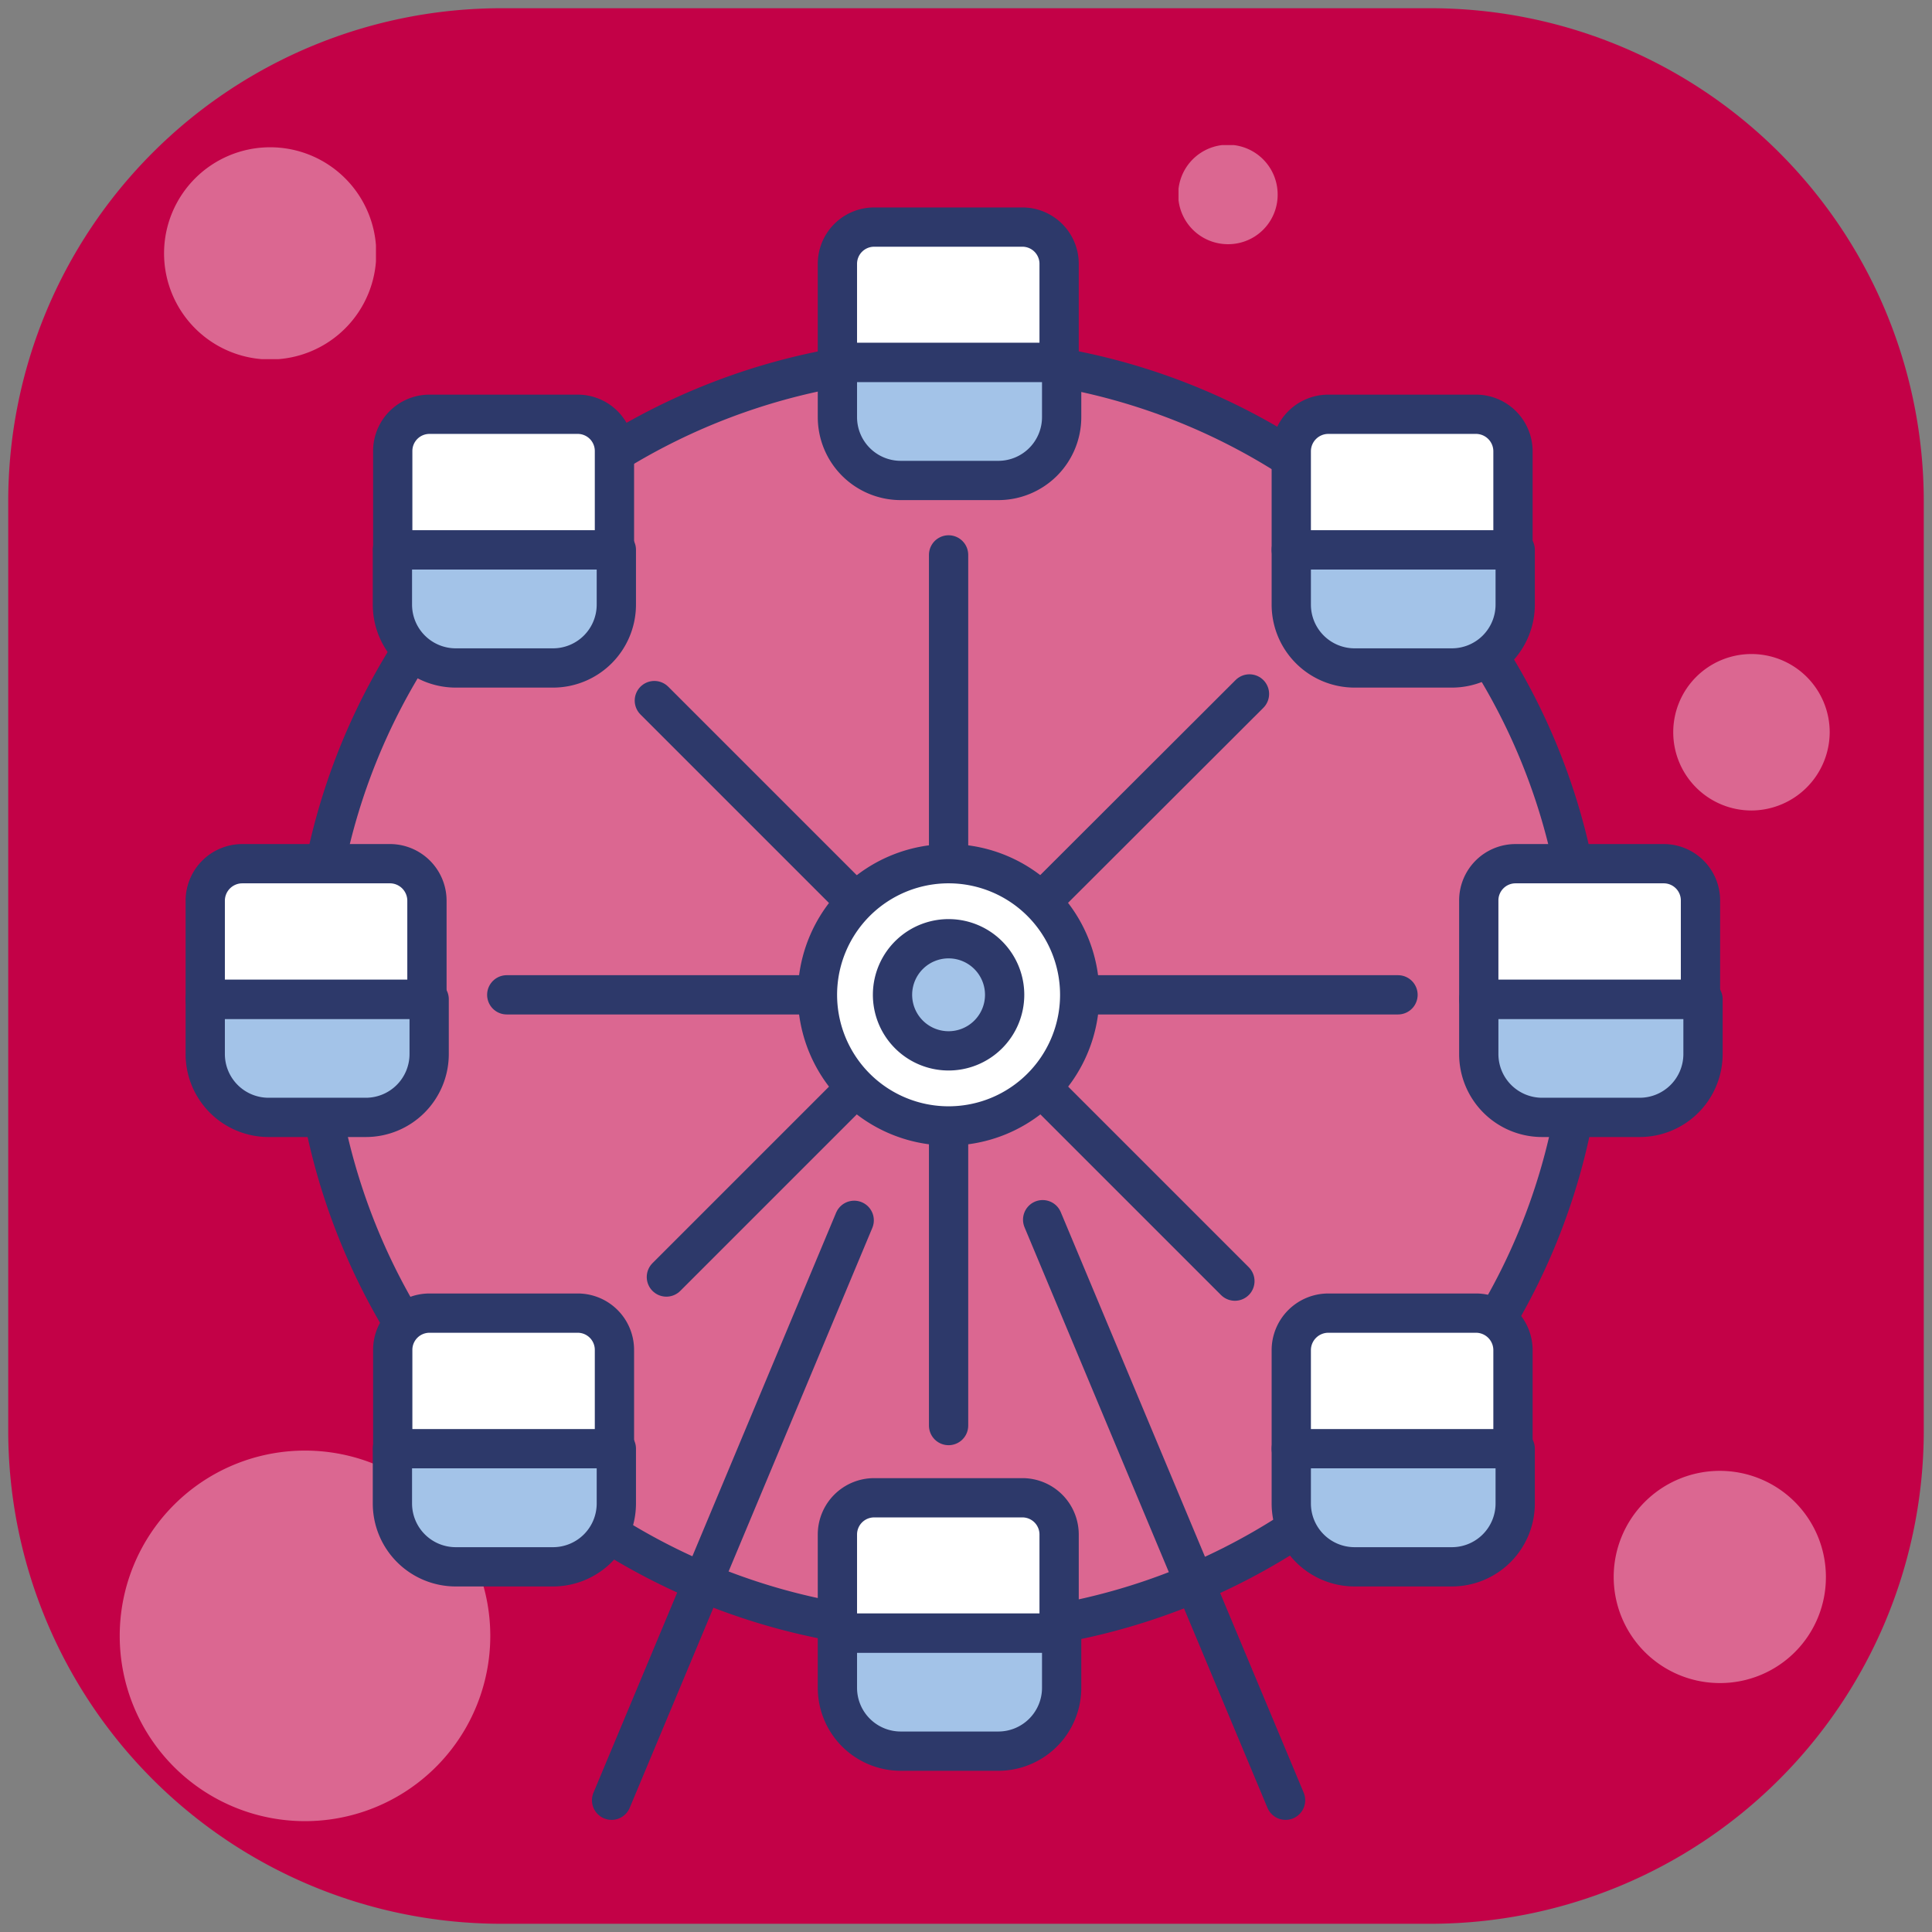
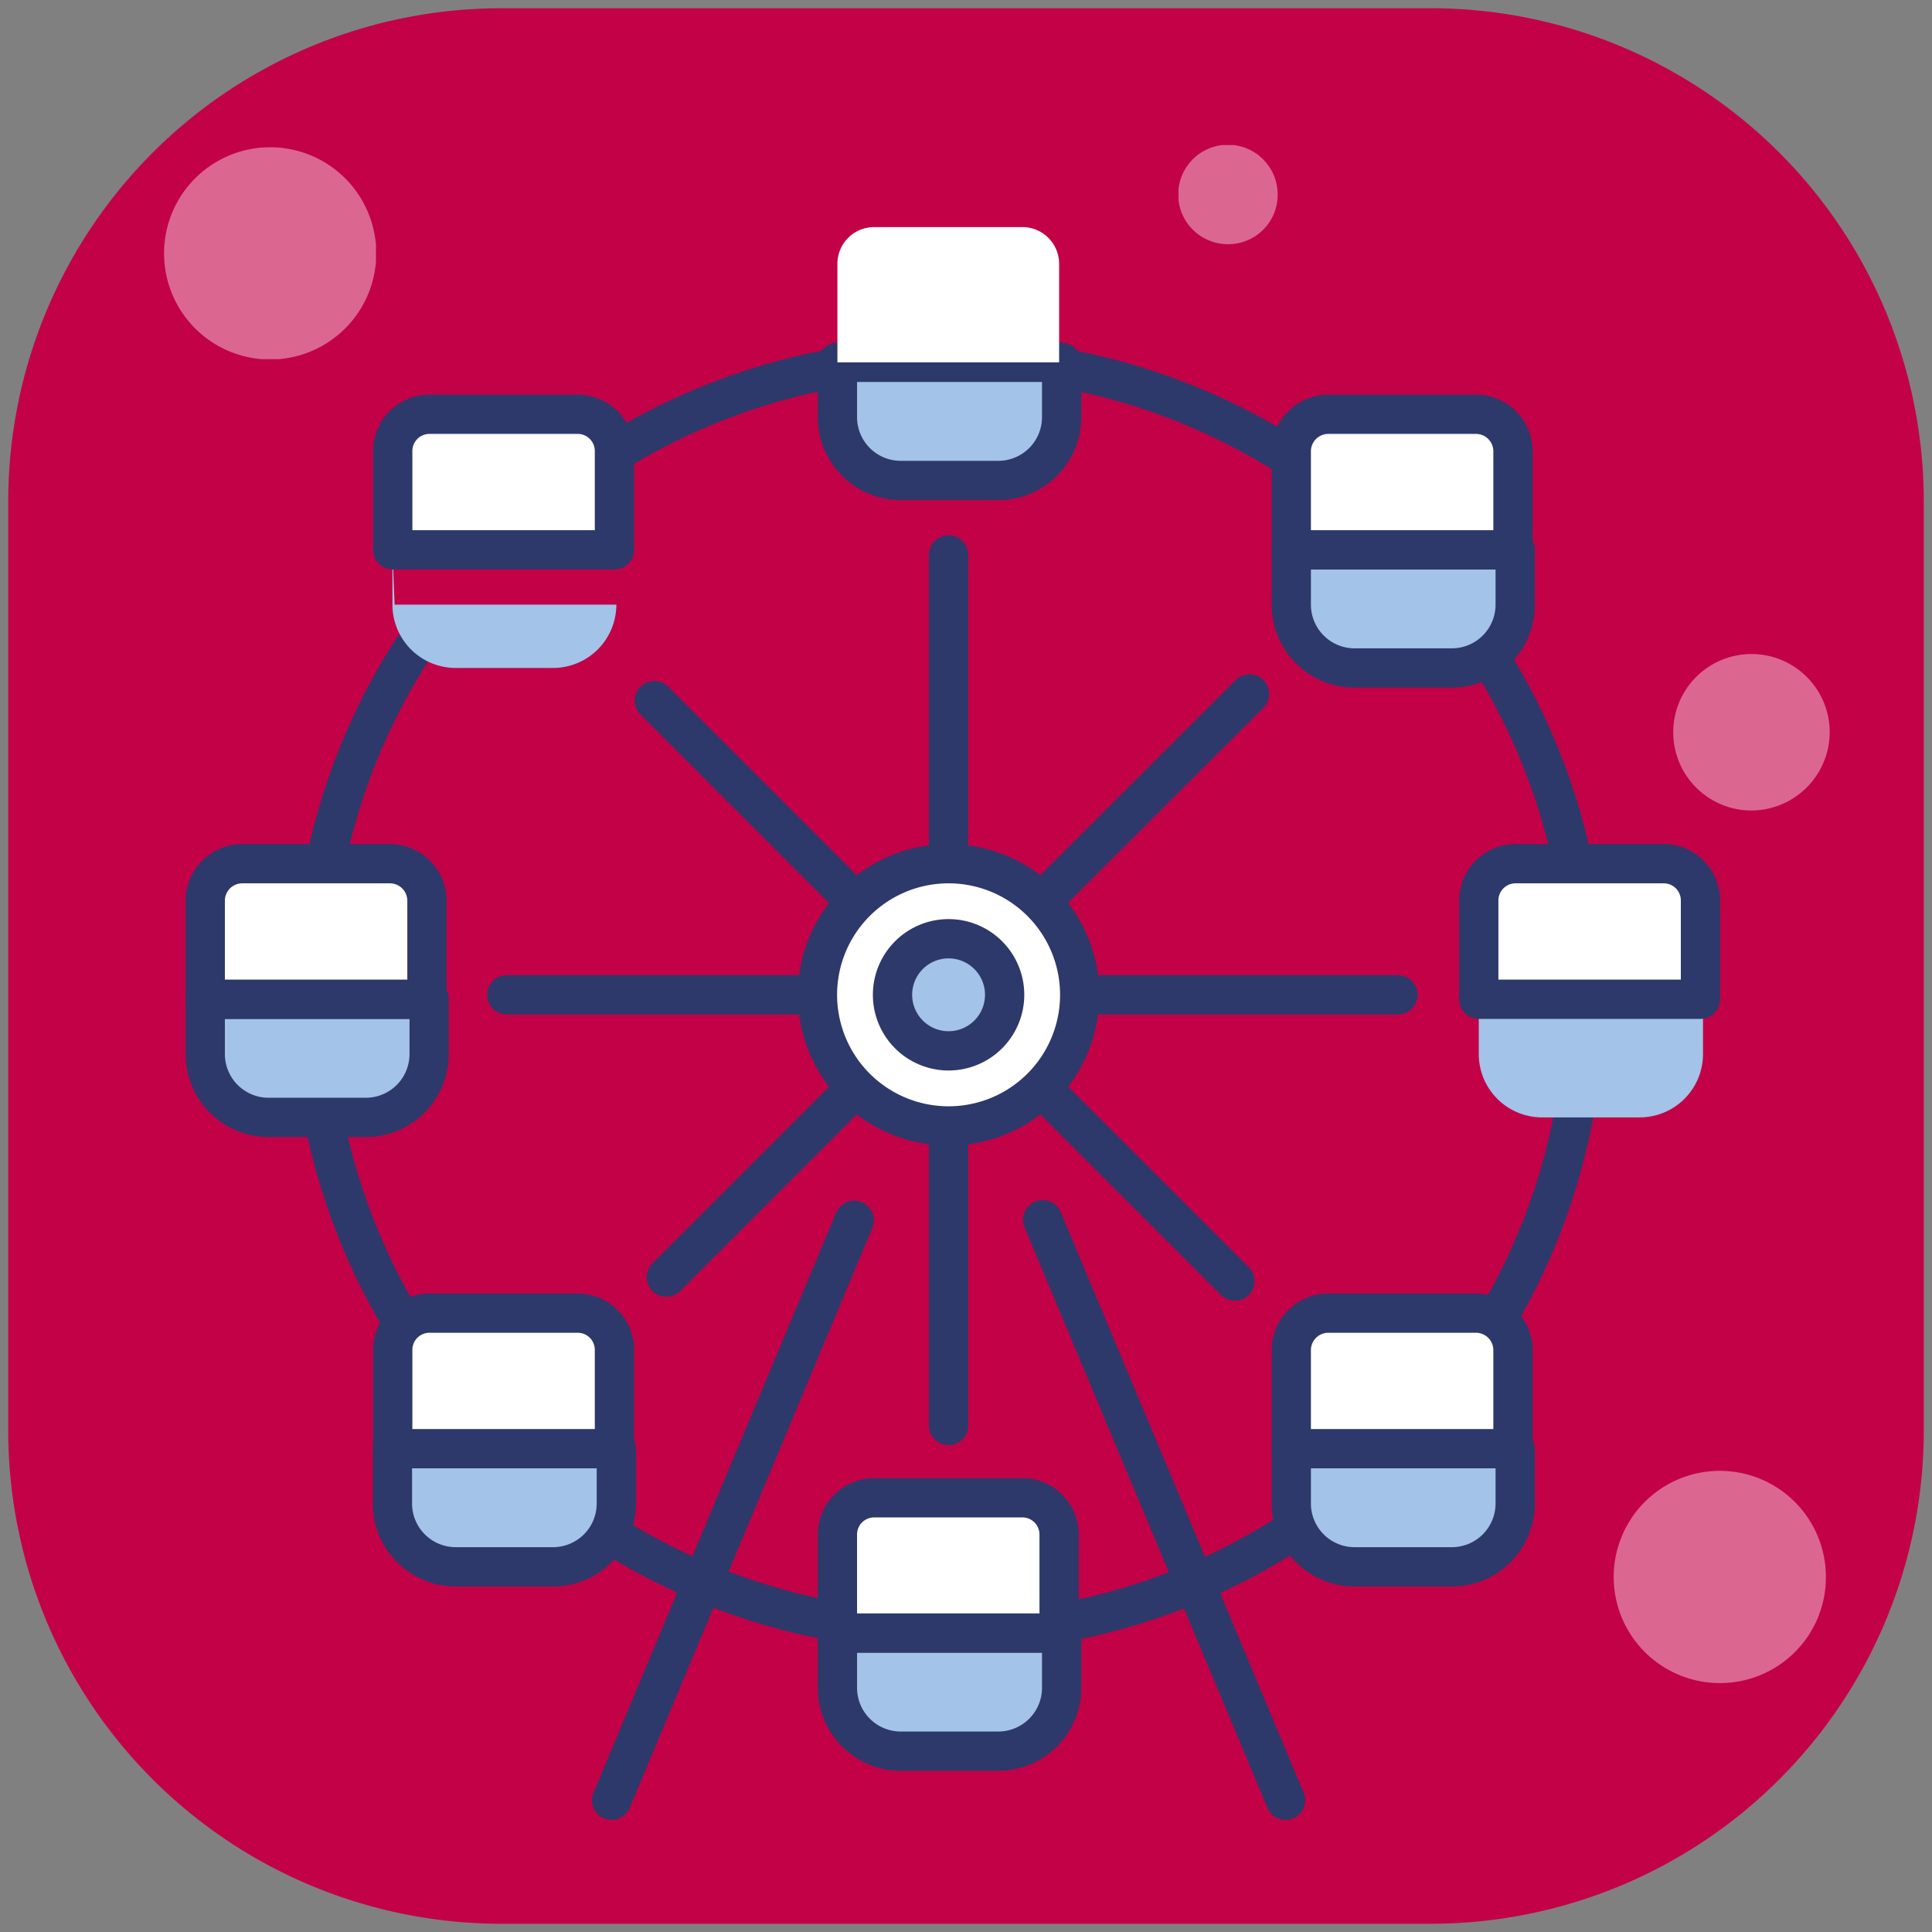
<svg xmlns="http://www.w3.org/2000/svg" id="Capa_1" data-name="Capa 1" viewBox="0 0 61 61">
  <rect x="0" y="0" width="61" height="61" fill="#808080" stroke="none" />
  <defs>
    <style>.cls-1,.cls-11{fill:none;}.cls-2{fill:#c30147;}.cls-3{opacity:0.4;}.cls-4{clip-path:url(#clip-path);}.cls-5{fill:#fff;}.cls-6{clip-path:url(#clip-path-2);}.cls-7{clip-path:url(#clip-path-3);}.cls-8{clip-path:url(#clip-path-4);}.cls-9{clip-path:url(#clip-path-5);}.cls-10{clip-path:url(#clip-path-6);}.cls-11{stroke:#2d396a;stroke-linecap:round;stroke-linejoin:round;stroke-width:1.24px;}.cls-12{fill:#a3c3e8;}</style>
    <clipPath id="clip-path">
      <rect class="cls-1" x="9.94" y="11.4" width="40.03" height="40.03" />
    </clipPath>
    <clipPath id="clip-path-2">
-       <rect class="cls-1" x="3.77" y="45.8" width="11.7" height="11.7" />
-     </clipPath>
+       </clipPath>
    <clipPath id="clip-path-3">
      <rect class="cls-1" x="5.18" y="4.64" width="6.69" height="6.7" />
    </clipPath>
    <clipPath id="clip-path-4">
      <rect class="cls-1" x="52.83" y="20.65" width="4.94" height="4.94" />
    </clipPath>
    <clipPath id="clip-path-5">
      <rect class="cls-1" x="50.96" y="46.44" width="6.69" height="6.69" />
    </clipPath>
    <clipPath id="clip-path-6">
      <rect class="cls-1" x="37.21" y="4.58" width="3.13" height="3.13" />
    </clipPath>
  </defs>
  <title>atracciones_feriales</title>
  <path class="cls-2" d="M45.17,60.74H15.83A15.57,15.57,0,0,1,.26,45.18V15.82A15.57,15.57,0,0,1,15.83.26H45.17A15.57,15.57,0,0,1,60.74,15.82V45.18A15.57,15.57,0,0,1,45.17,60.74" />
  <g class="cls-3">
    <g class="cls-4">
-       <path class="cls-5" d="M50,31.41a20,20,0,1,0-20,20,20,20,0,0,0,20-20" />
-     </g>
+       </g>
  </g>
  <g class="cls-3">
    <g class="cls-6">
      <path class="cls-5" d="M15.48,51.65A5.85,5.85,0,1,0,9.63,57.5a5.85,5.85,0,0,0,5.85-5.85" />
    </g>
  </g>
  <g class="cls-3">
    <g class="cls-7">
      <path class="cls-5" d="M11.88,8a3.35,3.35,0,1,0-3.35,3.35A3.35,3.35,0,0,0,11.88,8" />
    </g>
  </g>
  <g class="cls-3">
    <g class="cls-8">
      <path class="cls-5" d="M57.77,23.12a2.47,2.47,0,1,0-2.47,2.47,2.48,2.48,0,0,0,2.47-2.47" />
    </g>
  </g>
  <g class="cls-3">
    <g class="cls-9">
      <path class="cls-5" d="M57.65,49.79a3.35,3.35,0,1,0-3.34,3.35,3.34,3.34,0,0,0,3.34-3.35" />
    </g>
  </g>
  <g class="cls-3">
    <g class="cls-10">
      <path class="cls-5" d="M40.34,6.14a1.57,1.57,0,1,0-1.57,1.57,1.56,1.56,0,0,0,1.57-1.57" />
    </g>
  </g>
  <path class="cls-11" d="M19.44,14.27a20.1,20.1,0,0,1,7-2.66" />
  <path class="cls-11" d="M10.27,27.27A19.87,19.87,0,0,1,13,20.54" />
  <path class="cls-11" d="M12.74,41.8a20,20,0,0,1-2.53-6.55" />
  <path class="cls-11" d="M26.44,51.21a20.06,20.06,0,0,1-7.25-2.82" />
  <path class="cls-11" d="M40.93,48.25a20,20,0,0,1-7.47,3" />
  <path class="cls-11" d="M49.68,35.25a19.81,19.81,0,0,1-2.42,6.39" />
  <path class="cls-11" d="M47,20.7a19.84,19.84,0,0,1,2.66,6.57" />
  <path class="cls-11" d="M33.46,11.61a19.92,19.92,0,0,1,7.31,2.86" />
  <line class="cls-11" x1="29.95" y1="35.55" x2="29.95" y2="45.01" />
  <line class="cls-11" x1="29.95" y1="17.52" x2="29.95" y2="27.27" />
  <line class="cls-11" x1="34.09" y1="31.41" x2="44.14" y2="31.41" />
  <line class="cls-11" x1="16" y1="31.41" x2="25.81" y2="31.41" />
  <line class="cls-11" x1="32.88" y1="34.34" x2="38.99" y2="40.45" />
  <line class="cls-11" x1="20.66" y1="22.12" x2="27.02" y2="28.48" />
  <line class="cls-11" x1="32.87" y1="28.48" x2="39.45" y2="21.91" />
  <line class="cls-11" x1="21.04" y1="40.32" x2="27.02" y2="34.34" />
  <path class="cls-5" d="M34.09,31.41A4.14,4.14,0,1,1,30,27.27a4.14,4.14,0,0,1,4.14,4.14" />
  <path class="cls-11" d="M34.09,31.41A4.14,4.14,0,1,1,30,27.27,4.14,4.14,0,0,1,34.09,31.41Z" />
  <line class="cls-11" x1="32.92" y1="38.51" x2="40.59" y2="56.84" />
  <line class="cls-11" x1="26.97" y1="38.53" x2="19.31" y2="56.84" />
  <path class="cls-12" d="M40.77,17.36v1.73a2,2,0,0,0,2,2h3.07a2,2,0,0,0,2-2V17.36Z" />
  <path class="cls-11" d="M40.77,17.36v1.73a2,2,0,0,0,2,2h3.07a2,2,0,0,0,2-2V17.36Z" />
  <path class="cls-5" d="M46.63,13.08H41.94a1.17,1.17,0,0,0-1.17,1.17v3.11h7V14.25a1.17,1.17,0,0,0-1.17-1.17" />
  <path class="cls-11" d="M46.63,13.08H41.94a1.17,1.17,0,0,0-1.17,1.17v3.11h7V14.25A1.17,1.17,0,0,0,46.63,13.08Z" />
  <path class="cls-12" d="M46.69,31.55v1.73a2,2,0,0,0,2,2h3.08a2,2,0,0,0,2-2V31.55Z" />
-   <path class="cls-11" d="M46.69,31.55v1.73a2,2,0,0,0,2,2h3.08a2,2,0,0,0,2-2V31.55Z" />
  <path class="cls-5" d="M52.55,27.27h-4.7a1.16,1.16,0,0,0-1.16,1.17v3.11h7V28.44a1.16,1.16,0,0,0-1.16-1.17" />
  <path class="cls-11" d="M52.55,27.27h-4.7a1.16,1.16,0,0,0-1.16,1.17v3.11h7V28.44A1.16,1.16,0,0,0,52.55,27.27Z" />
  <path class="cls-12" d="M40.77,45.74v1.73a2,2,0,0,0,2,2h3.07a2,2,0,0,0,2-2V45.74Z" />
  <path class="cls-11" d="M40.77,45.74v1.73a2,2,0,0,0,2,2h3.07a2,2,0,0,0,2-2V45.74Z" />
  <path class="cls-5" d="M46.63,41.46H41.94a1.17,1.17,0,0,0-1.17,1.17v3.11h7V42.63a1.17,1.17,0,0,0-1.17-1.17" />
  <path class="cls-11" d="M46.63,41.46H41.94a1.17,1.17,0,0,0-1.17,1.17v3.11h7V42.63A1.17,1.17,0,0,0,46.63,41.46Z" />
  <path class="cls-12" d="M12.39,45.74v1.73a2,2,0,0,0,2,2h3.07a2,2,0,0,0,2-2V45.74Z" />
  <path class="cls-11" d="M12.39,45.74v1.73a2,2,0,0,0,2,2h3.07a2,2,0,0,0,2-2V45.74Z" />
  <path class="cls-5" d="M18.26,41.46h-4.7a1.16,1.16,0,0,0-1.16,1.17v3.11h7V42.63a1.16,1.16,0,0,0-1.16-1.17" />
  <path class="cls-11" d="M18.26,41.46h-4.7a1.16,1.16,0,0,0-1.16,1.17v3.11h7V42.63A1.16,1.16,0,0,0,18.26,41.46Z" />
  <path class="cls-12" d="M6.48,31.55v1.73a2,2,0,0,0,2,2h3.07a2,2,0,0,0,2-2V31.55Z" />
  <path class="cls-11" d="M6.48,31.55v1.73a2,2,0,0,0,2,2h3.07a2,2,0,0,0,2-2V31.55Z" />
  <path class="cls-5" d="M12.34,27.27H7.65a1.17,1.17,0,0,0-1.17,1.17v3.11h7V28.44a1.17,1.17,0,0,0-1.17-1.17" />
  <path class="cls-11" d="M12.34,27.27H7.65a1.17,1.17,0,0,0-1.17,1.17v3.11h7V28.44A1.17,1.17,0,0,0,12.34,27.27Z" />
-   <path class="cls-12" d="M12.39,17.36v1.73a2,2,0,0,0,2,2h3.07a2,2,0,0,0,2-2V17.36h-7Z" />
-   <path class="cls-11" d="M12.39,17.36v1.73a2,2,0,0,0,2,2h3.07a2,2,0,0,0,2-2V17.36h-7Z" />
+   <path class="cls-12" d="M12.39,17.36v1.73a2,2,0,0,0,2,2h3.07a2,2,0,0,0,2-2h-7Z" />
  <path class="cls-5" d="M18.26,13.08h-4.7a1.16,1.16,0,0,0-1.16,1.17v3.11h7V14.25a1.16,1.16,0,0,0-1.16-1.17" />
  <path class="cls-11" d="M18.26,13.08h-4.7a1.16,1.16,0,0,0-1.16,1.17v3.11h7V14.25A1.16,1.16,0,0,0,18.26,13.08Z" />
  <path class="cls-12" d="M26.44,11.44v1.73a2,2,0,0,0,2,2h3.08a2,2,0,0,0,2-2V11.44Z" />
  <path class="cls-11" d="M26.44,11.44v1.73a2,2,0,0,0,2,2h3.08a2,2,0,0,0,2-2V11.44Z" />
  <path class="cls-5" d="M32.3,7.17H27.6a1.16,1.16,0,0,0-1.16,1.16v3.11h7V8.33A1.16,1.16,0,0,0,32.3,7.17" />
-   <path class="cls-11" d="M32.3,7.17H27.6a1.16,1.16,0,0,0-1.16,1.16v3.11h7V8.33A1.16,1.16,0,0,0,32.3,7.17Z" />
  <path class="cls-12" d="M26.44,51.56v1.73a2,2,0,0,0,2,2h3.08a2,2,0,0,0,2-2V51.56Z" />
  <path class="cls-11" d="M26.44,51.56v1.73a2,2,0,0,0,2,2h3.08a2,2,0,0,0,2-2V51.56Z" />
  <path class="cls-5" d="M32.3,47.29H27.6a1.16,1.16,0,0,0-1.16,1.16v3.11h7V48.45a1.16,1.16,0,0,0-1.16-1.16" />
  <path class="cls-11" d="M32.3,47.29H27.6a1.16,1.16,0,0,0-1.16,1.16v3.11h7V48.45A1.16,1.16,0,0,0,32.3,47.29Z" />
  <path class="cls-12" d="M31.72,31.41A1.77,1.77,0,1,1,30,29.64a1.77,1.77,0,0,1,1.77,1.77" />
  <path class="cls-11" d="M31.72,31.41A1.77,1.77,0,1,1,30,29.64,1.77,1.77,0,0,1,31.72,31.41Z" />
</svg>